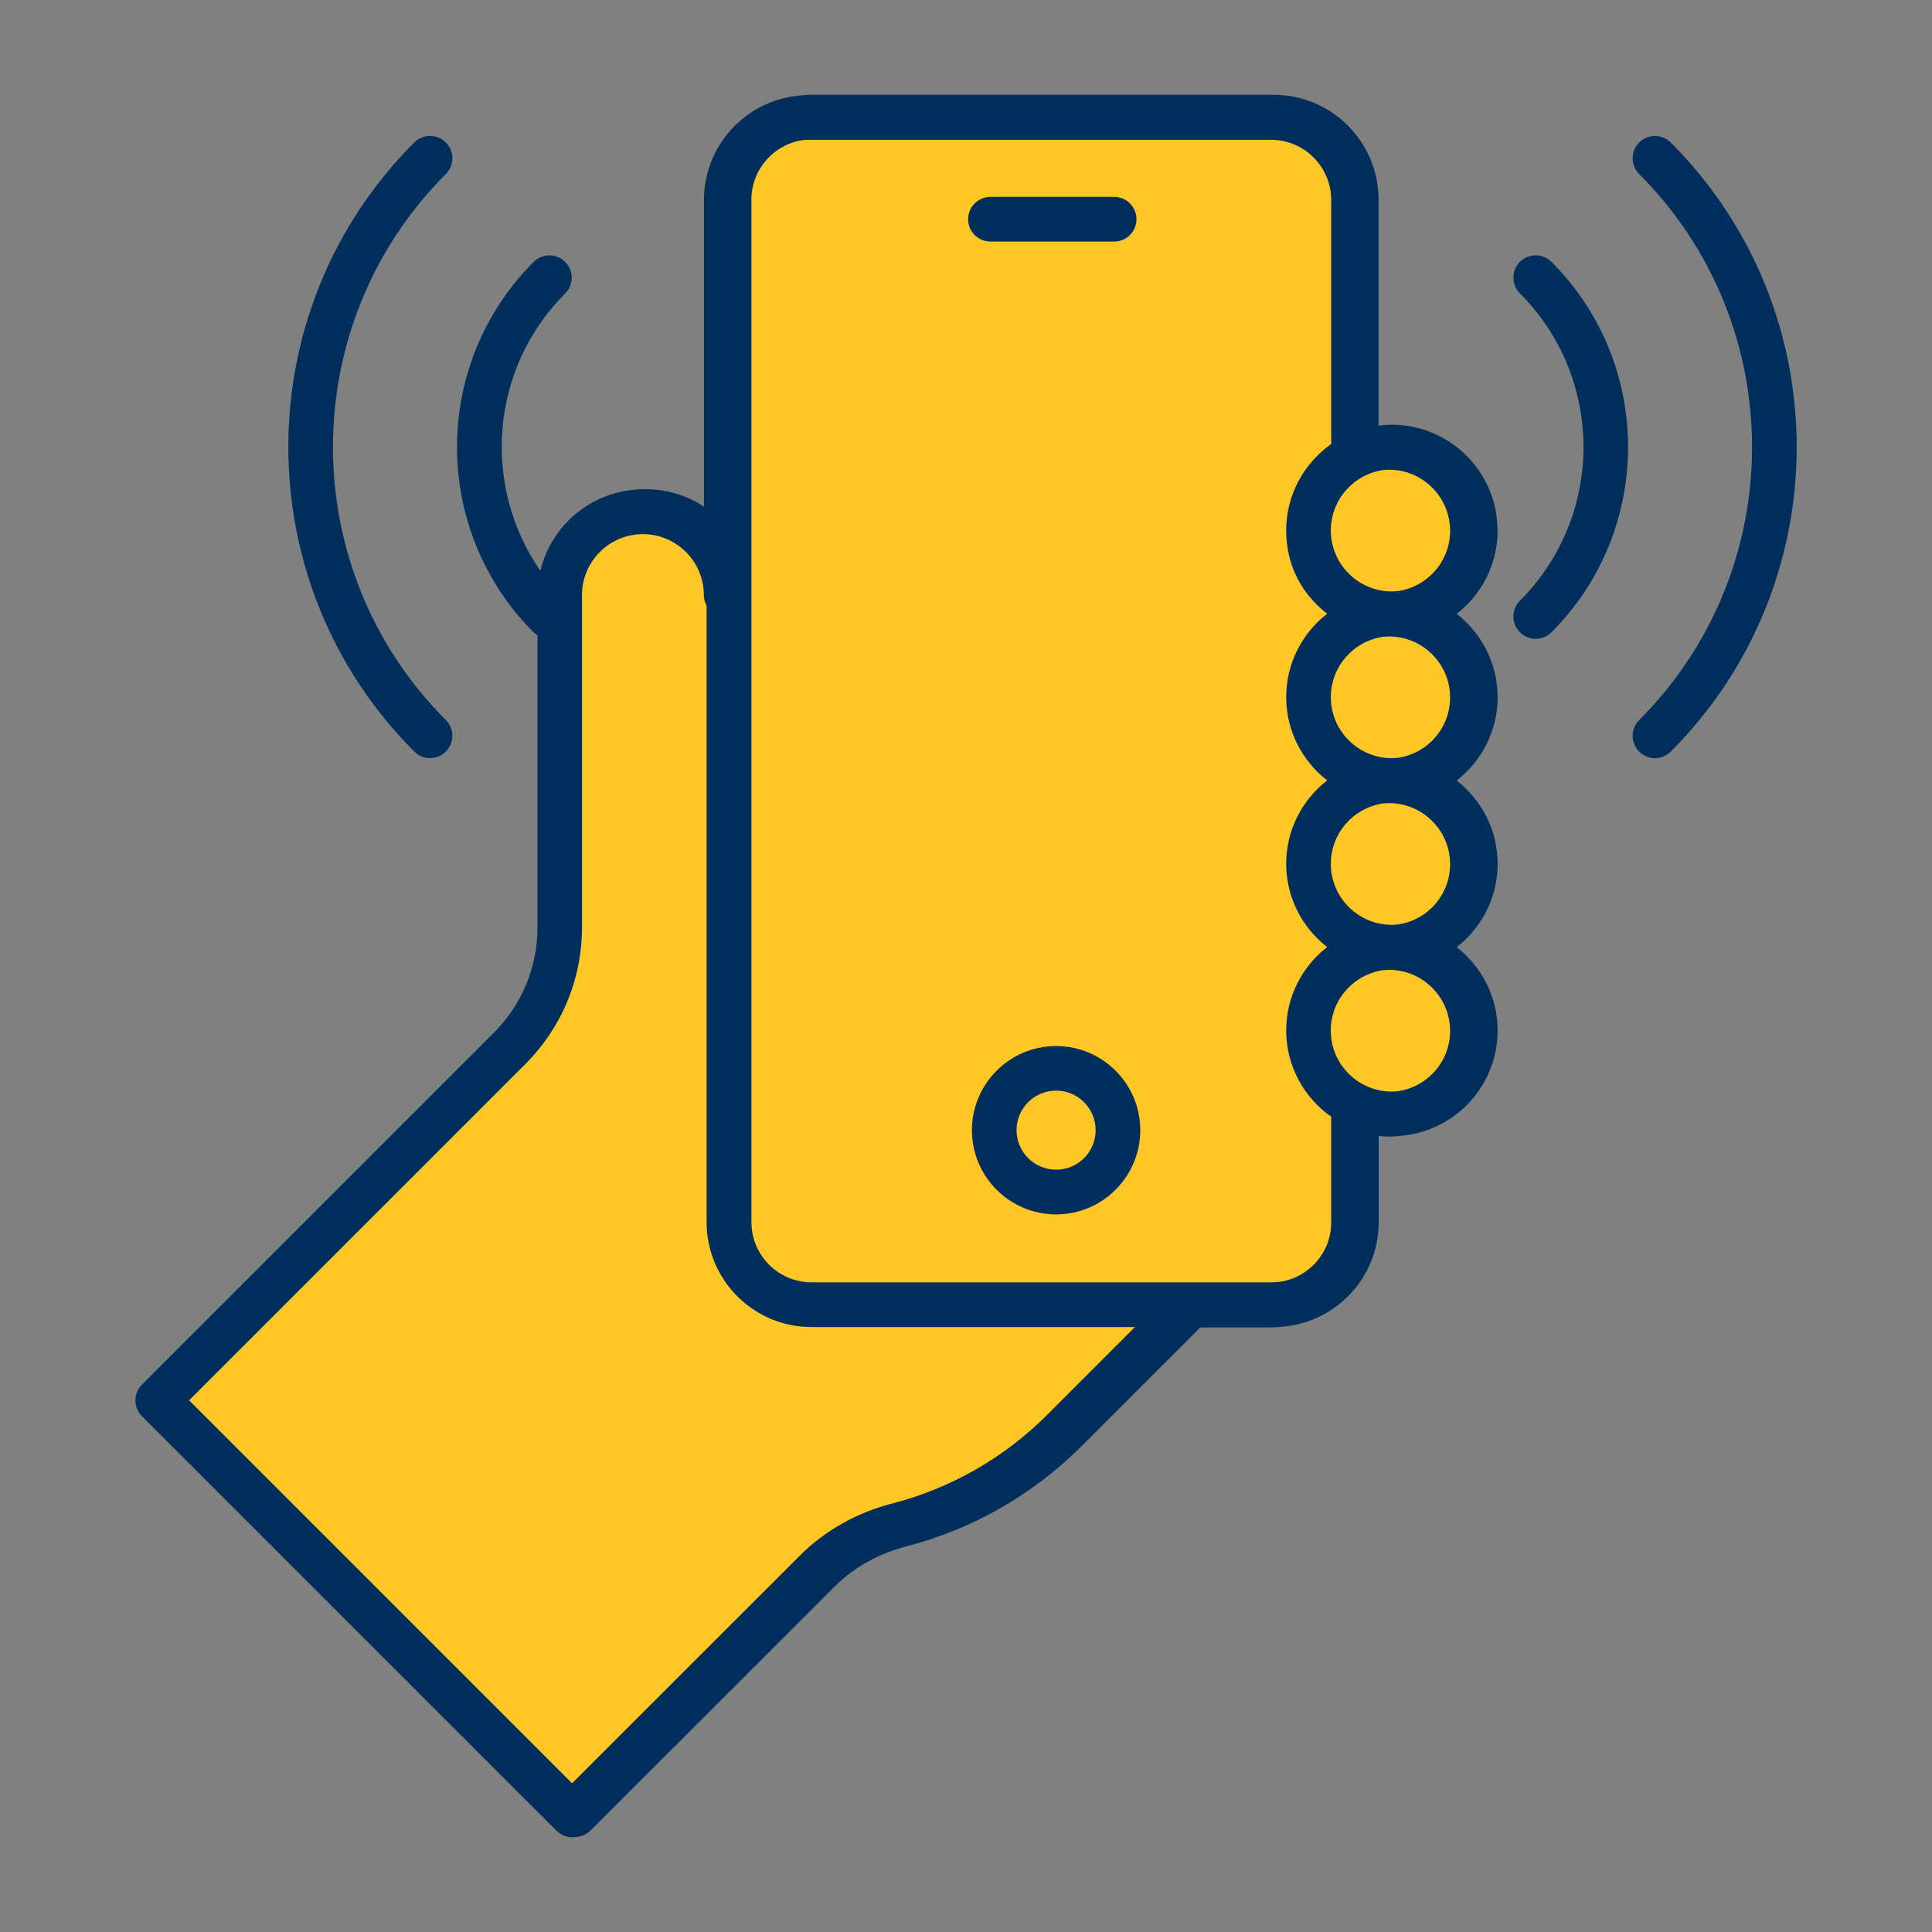
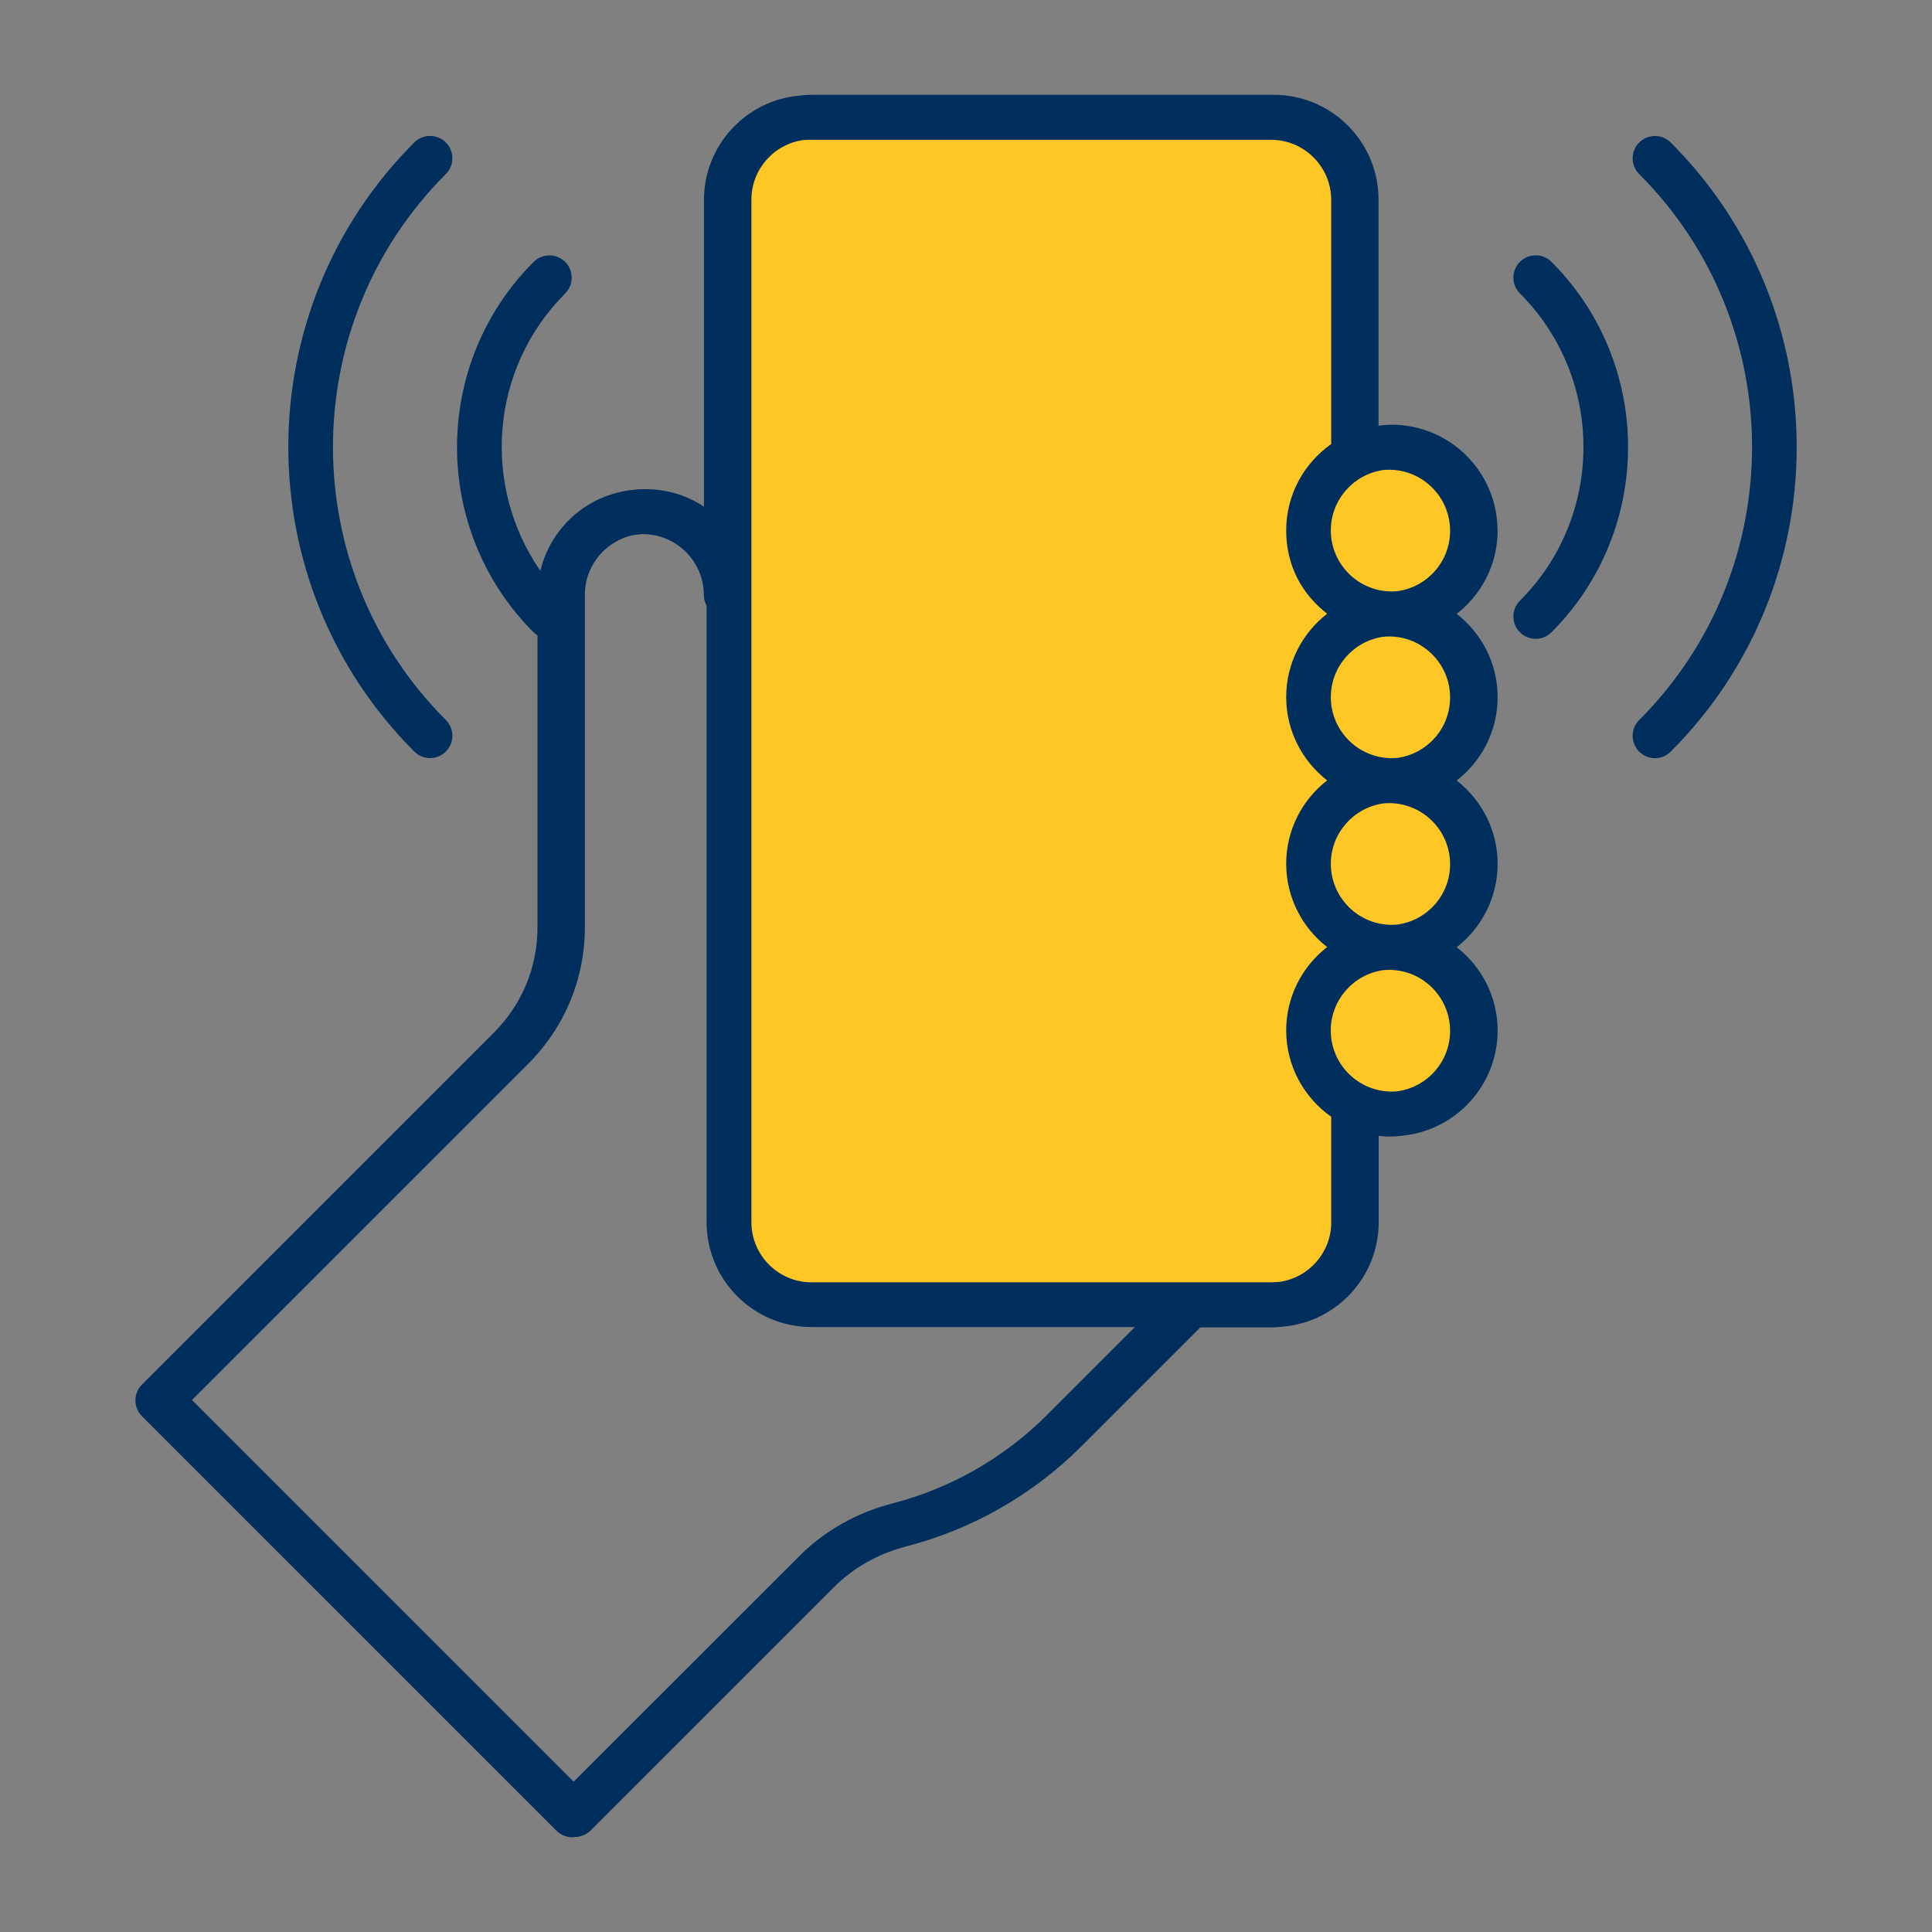
<svg xmlns="http://www.w3.org/2000/svg" id="Layer_1" viewBox="0 0 300 300">
  <rect x="0" y="0" width="300" height="300" fill="#808080" stroke="none" />
  <defs>
    <style>.cls-1{fill:#fff;}.cls-1,.cls-2,.cls-3{stroke-width:0px;}.cls-2{fill:#ffc726;}.cls-3{fill:#002f5d;}</style>
  </defs>
-   <path class="cls-1" d="M113.21,92.34c0-7.14-5.79-12.93-12.93-12.93h0c-7.14,0-12.93,5.79-12.93,12.93v51.59c0,7.05-2.8,13.82-7.79,18.81l-54.66,54.66,64.37,64.37,37.82-37.81c3.53-3.53,7.97-5.95,12.8-7.19,9.38-2.42,18.25-7.3,25.59-14.65l19.52-19.52" />
  <path class="cls-3" d="M89.27,285.22c-.89,0-1.77-.34-2.45-1.02L22.45,219.84c-.65-.65-1.02-1.53-1.02-2.45s.37-1.8,1.02-2.45l54.66-54.65c4.37-4.37,6.77-10.18,6.77-16.35v-51.59c0-9.04,7.35-16.39,16.4-16.39s16.4,7.35,16.4,16.39c0,1.91-1.55,3.47-3.47,3.47s-3.47-1.55-3.47-3.47c0-5.22-4.25-9.46-9.46-9.46s-9.46,4.25-9.46,9.46v51.59c0,8.03-3.13,15.58-8.8,21.25l-52.21,52.2,59.47,59.47,35.37-35.36c3.87-3.87,8.84-6.67,14.38-8.1,9.05-2.34,17.36-7.09,24.01-13.74l19.52-19.52c1.35-1.35,3.55-1.35,4.9,0s1.35,3.55,0,4.9l-19.52,19.52c-7.52,7.52-16.92,12.9-27.17,15.55-4.34,1.12-8.22,3.29-11.21,6.29l-37.82,37.81c-.68.68-1.56,1.02-2.45,1.02Z" />
-   <path class="cls-2" d="M228.64,108.3c0-7.15-5.79-12.94-12.94-12.94-1.98,0-3.85.46-5.52,1.25v-2.5c1.68.79,3.55,1.25,5.52,1.25,7.15,0,12.94-5.79,12.94-12.94s-5.79-12.94-12.94-12.94c-1.98,0-3.85.46-5.52,1.25h0V31.05c0-7.07-5.73-12.8-12.8-12.8h-71.78c-7.07,0-12.8,5.73-12.8,12.8v61.35c0-7.14-5.79-12.93-12.93-12.93h0c-7.14,0-12.93,5.79-12.93,12.93v51.59c0,7.05-2.8,13.82-7.79,18.81l-54.66,54.66,64.37,64.37,37.82-37.81c3.53-3.53,7.97-5.95,12.8-7.19,9.38-2.42,18.25-7.3,25.59-14.65l19.52-19.52h12.81c7.07,0,12.8-5.73,12.8-12.8v-18.06h0c1.68.78,3.55,1.24,5.52,1.24,7.15,0,12.94-5.79,12.94-12.94s-5.79-12.94-12.94-12.94c-1.98,0-3.85.46-5.52,1.25v-2.5c1.68.79,3.55,1.25,5.52,1.25,7.15,0,12.94-5.79,12.94-12.94s-5.79-12.94-12.94-12.94c-1.98,0-3.85.46-5.52,1.25v-2.5c1.68.79,3.55,1.25,5.52,1.25,7.15,0,12.94-5.79,12.94-12.94Z" />
  <path class="cls-2" d="M210.6,171.72v18.06c0,7.07-5.73,12.8-12.8,12.8h-71.78c-7.07,0-12.8-5.73-12.8-12.8V30.99c0-7.07,5.73-12.8,12.8-12.8h71.78c7.07,0,12.8,5.73,12.8,12.8v39.67" />
  <circle class="cls-2" cx="216.12" cy="82.36" r="12.94" />
  <circle class="cls-2" cx="216.12" cy="108.25" r="12.94" />
  <circle class="cls-2" cx="216.12" cy="134.13" r="12.94" />
  <circle class="cls-2" cx="216.12" cy="160.02" r="12.94" />
-   <circle class="cls-2" cx="163.99" cy="175.5" r="9.6" />
  <path class="cls-3" d="M232.53,82.36c0-9.05-7.36-16.41-16.41-16.41-.7,0-1.38.06-2.06.14V30.99c0-8.97-7.3-16.27-16.27-16.27h-71.78c-.68,0-1.35.06-2.02.14-8.23.8-14.68,7.75-14.68,16.19v47.97c-2.67-1.9-5.94-3.01-9.46-3.01-7.74,0-14.23,5.4-15.94,12.63-9.12-13.15-7.86-31.37,3.85-43.07,1.35-1.35,1.35-3.55,0-4.9s-3.55-1.35-4.9,0c-15.86,15.86-15.86,41.66,0,57.52.18.18.39.34.6.47v45.34c0,6.18-2.41,11.99-6.77,16.35l-54.65,54.65c-1.35,1.35-1.35,3.55,0,4.9l64.37,64.37c.68.68,1.56,1.02,2.45,1.02s1.77-.34,2.45-1.02l37.82-37.81c2.99-2.99,6.87-5.17,11.21-6.29,10.25-2.65,19.65-8.03,27.17-15.55l18.5-18.5h11.37c.68,0,1.35-.06,2.02-.14,8.23-.8,14.68-7.75,14.68-16.19v-13.4c.54.05,1.08.1,1.63.1.69,0,1.36-.06,2.03-.14,8.3-.81,14.81-7.82,14.81-16.33,0-5.26-2.5-9.94-6.36-12.94,3.86-3,6.36-7.68,6.36-12.94s-2.5-9.94-6.36-12.94c3.86-3,6.36-7.68,6.36-12.94s-2.5-9.94-6.36-12.94c3.86-3,6.36-7.68,6.36-12.94ZM197.8,199.12h-71.78c-5.15,0-9.34-4.19-9.34-9.34V30.99c0-4.7,3.5-8.6,8.03-9.24.29-.03.58-.04.88-.04h71.78c5.15,0,9.34,4.19,9.34,9.34v37.9c-4.22,2.97-6.99,7.87-6.99,13.41s2.5,9.94,6.36,12.94c-3.86,3-6.36,7.68-6.36,12.94s2.5,9.94,6.36,12.94c-3.86,3-6.36,7.68-6.36,12.94s2.5,9.94,6.36,12.94c-3.86,3-6.36,7.68-6.36,12.94,0,5.54,2.77,10.44,6.99,13.41v16.41c0,4.7-3.5,8.59-8.03,9.23-.29.03-.58.04-.88.04ZM215.69,72.94c5.23,0,9.48,4.25,9.48,9.48,0,4.78-3.55,8.73-8.15,9.37-.29.03-.59.05-.89.05-5.23,0-9.48-4.25-9.48-9.48,0-4.76,3.53-8.7,8.11-9.37.31-.03.62-.05.94-.05ZM215.69,98.83c5.23,0,9.48,4.25,9.48,9.48,0,4.78-3.55,8.73-8.15,9.37-.29.03-.59.05-.89.05-5.23,0-9.48-4.25-9.48-9.48,0-4.76,3.53-8.7,8.11-9.37.31-.03.62-.05.94-.05ZM215.69,124.71c5.23,0,9.48,4.25,9.48,9.48,0,4.78-3.55,8.73-8.15,9.37-.29.03-.59.05-.89.05-5.23,0-9.48-4.25-9.48-9.48,0-4.76,3.53-8.7,8.11-9.37.31-.03.62-.05.94-.05ZM216.12,169.5c-5.23,0-9.48-4.25-9.48-9.48,0-4.76,3.53-8.7,8.11-9.37.31-.03.62-.05.94-.05,5.23,0,9.48,4.25,9.48,9.48,0,4.77-3.55,8.73-8.15,9.37-.29.03-.59.05-.89.05ZM162.59,219.71c-6.65,6.65-14.95,11.4-24.01,13.74-5.54,1.43-10.51,4.23-14.38,8.1l-35.37,35.36-59.47-59.47,52.2-52.2c5.68-5.68,8.81-13.23,8.81-21.25v-51.59c0-5.22,4.25-9.46,9.46-9.46s9.46,4.25,9.46,9.46c0,.6.16,1.15.43,1.64v95.75c0,8.97,7.3,16.27,16.27,16.27h50.24l-13.66,13.66Z" />
  <path class="cls-3" d="M66.78,117.72c.89,0,1.77-.34,2.45-1.02,1.35-1.35,1.35-3.55,0-4.9-23.37-23.37-23.37-61.4,0-84.78,1.35-1.35,1.35-3.55,0-4.9s-3.55-1.35-4.9,0c-26.08,26.08-26.08,68.5,0,94.58.68.68,1.56,1.02,2.45,1.02Z" />
  <path class="cls-3" d="M259.43,22.13c-1.35-1.35-3.55-1.35-4.9,0s-1.35,3.55,0,4.9c23.37,23.37,23.37,61.4,0,84.78-1.35,1.35-1.35,3.55,0,4.9.68.68,1.56,1.02,2.45,1.02s1.77-.34,2.45-1.02c26.08-26.08,26.08-68.5,0-94.58Z" />
  <path class="cls-3" d="M236.01,40.66c-1.35,1.35-1.35,3.55,0,4.9,13.16,13.16,13.16,34.56,0,47.72-1.35,1.35-1.35,3.55,0,4.9.68.68,1.56,1.02,2.45,1.02s1.77-.34,2.45-1.02c15.86-15.86,15.86-41.66,0-57.52-1.35-1.35-3.55-1.35-4.9,0Z" />
-   <path class="cls-3" d="M153.8,37.51h19.2c1.91,0,3.47-1.55,3.47-3.47s-1.55-3.47-3.47-3.47h-19.2c-1.91,0-3.47,1.55-3.47,3.47s1.55,3.47,3.47,3.47Z" />
-   <path class="cls-3" d="M163.99,162.43c-7.21,0-13.07,5.86-13.07,13.07s5.86,13.07,13.07,13.07,13.07-5.86,13.07-13.07-5.86-13.07-13.07-13.07ZM163.99,181.63c-3.38,0-6.14-2.75-6.14-6.14s2.75-6.14,6.14-6.14,6.14,2.75,6.14,6.14-2.75,6.14-6.14,6.14Z" />
</svg>